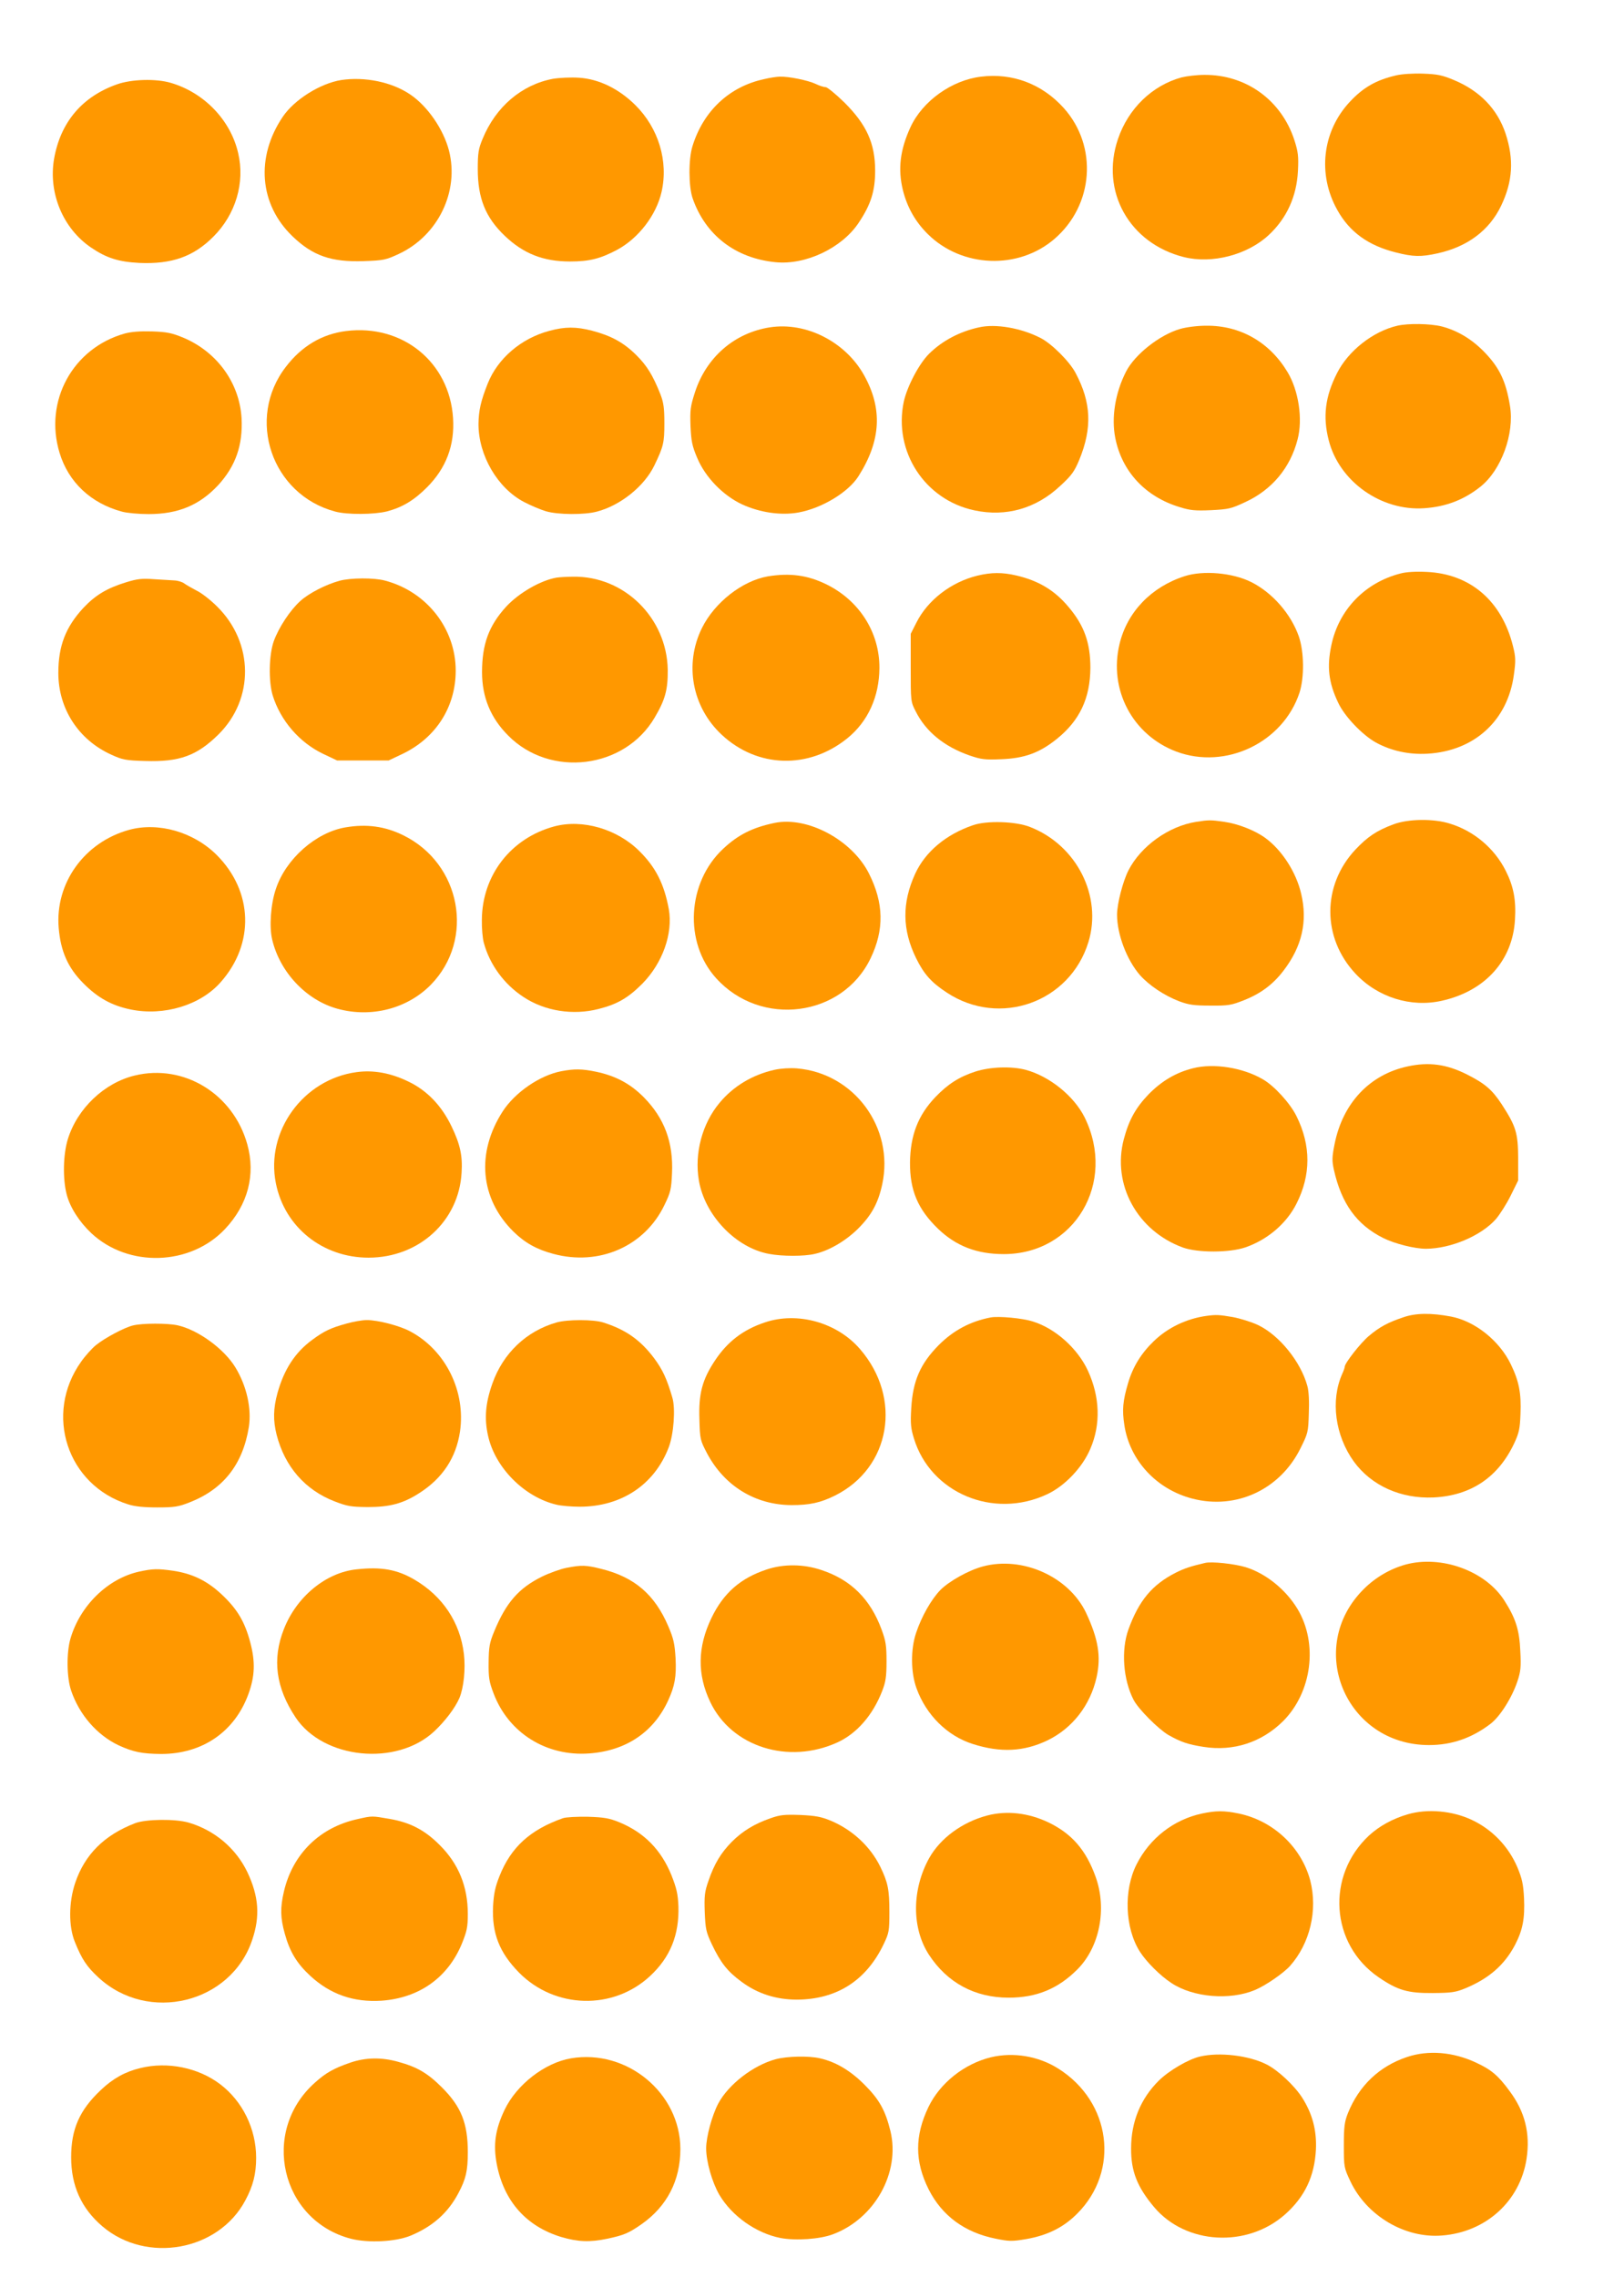
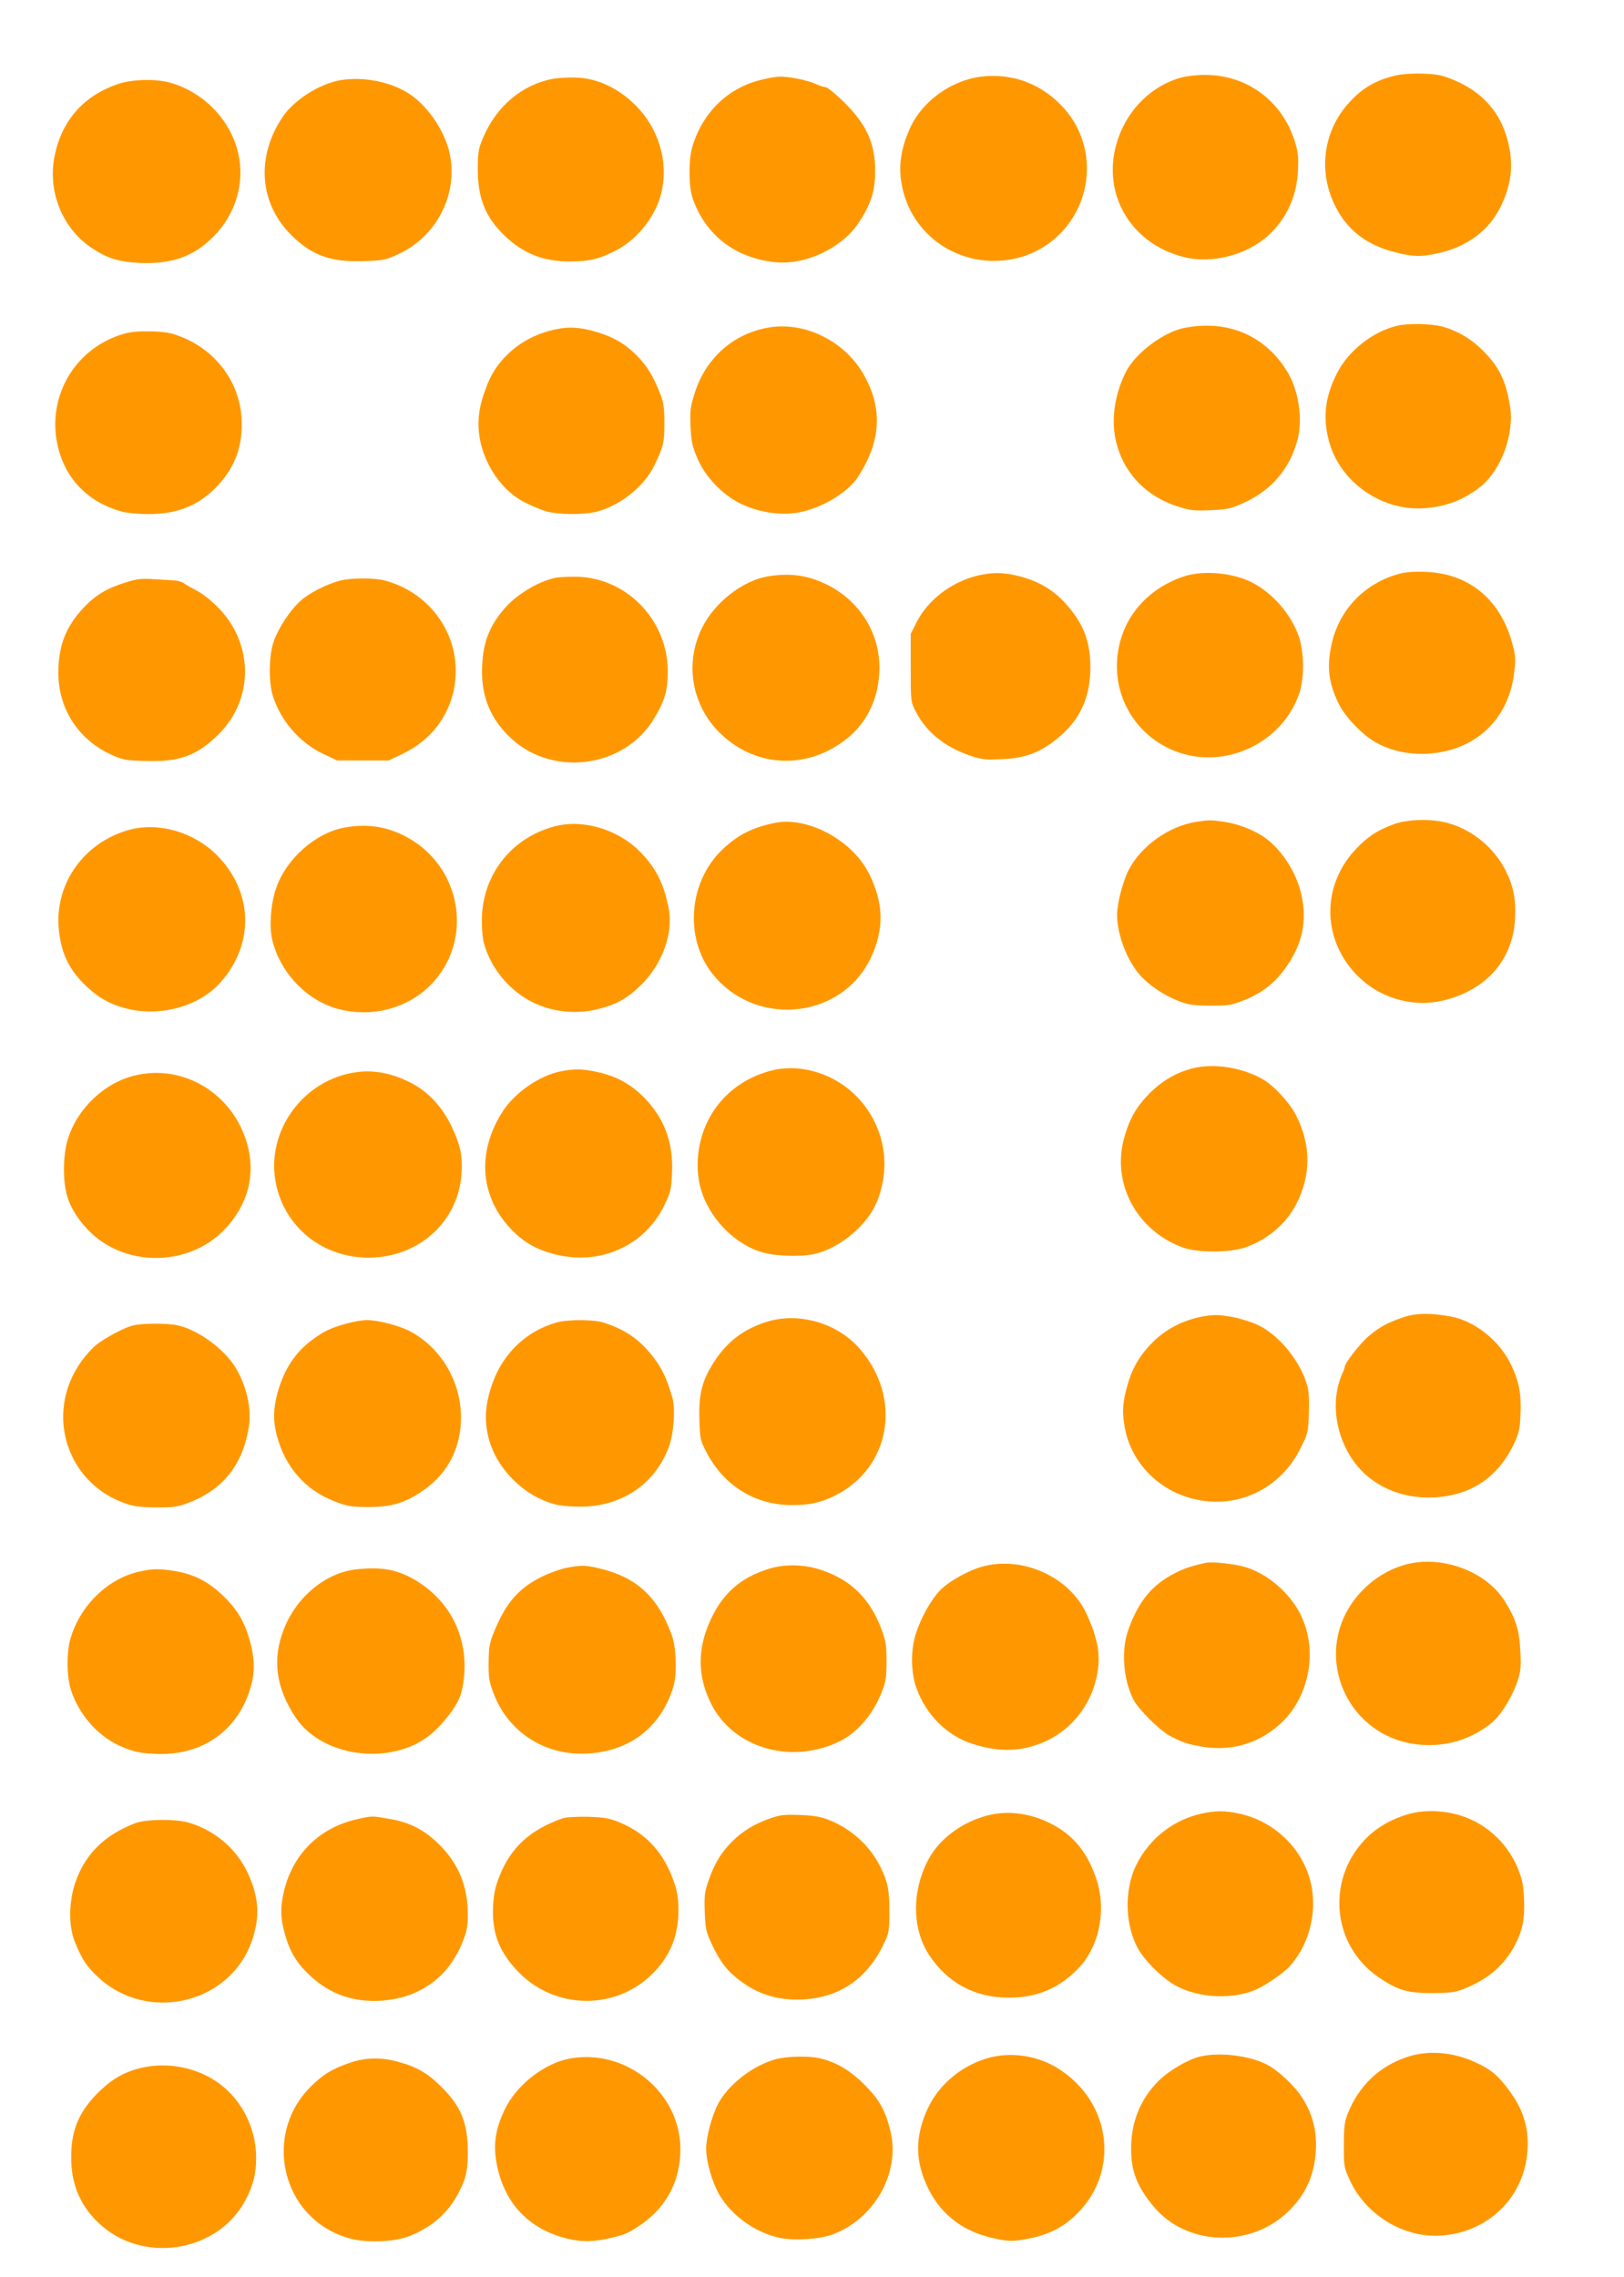
<svg xmlns="http://www.w3.org/2000/svg" version="1.0" width="913pt" height="1280pt" viewBox="0 0 913 1280" preserveAspectRatio="xMidYMid meet">
  <g transform="translate(0,1280) scale(0.1,-0.1)" fill="#ff9800" stroke="none">
    <path d="M7848 12376 c-111 -26 -184 -67 -260 -149 -154 -165 -182 -407 -70 -607 68 -123 173 -200 329 -239 98 -25 141 -26 236 -5 167 37 290 129 356 267 66 138 73 261 25 407 -46 137 -144 239 -290 300 -67 28 -93 33 -174 36 -54 2 -119 -2 -152 -10z" />
    <path d="M5515 12369 c-165 -20 -328 -137 -396 -283 -59 -128 -72 -236 -43 -355 24 -96 70 -178 141 -248 191 -188 507 -201 710 -27 222 190 246 521 54 736 -122 136 -289 199 -466 177z" />
    <path d="M6643 12365 c-165 -45 -300 -175 -358 -347 -100 -293 64 -586 370 -663 159 -40 358 12 478 124 101 94 157 217 164 361 4 82 1 106 -20 172 -73 225 -272 369 -507 367 -41 0 -99 -7 -127 -14z" />
    <path d="M3109 12357 c-176 -33 -322 -157 -396 -338 -23 -55 -27 -79 -27 -169 0 -164 43 -272 152 -376 105 -100 216 -144 367 -144 109 0 171 16 265 66 120 65 219 194 249 324 40 173 -17 361 -148 490 -92 91 -204 146 -316 153 -45 3 -109 0 -146 -6z" />
    <path d="M4295 12355 c-195 -42 -341 -179 -402 -377 -23 -73 -22 -227 1 -293 72 -207 241 -337 466 -359 170 -17 373 80 467 221 69 103 93 179 93 293 0 154 -48 259 -172 383 -49 48 -97 87 -106 87 -10 0 -36 8 -58 19 -41 19 -150 42 -200 40 -16 0 -56 -6 -89 -14z" />
    <path d="M1918 12350 c-118 -19 -263 -110 -328 -206 -154 -228 -132 -493 54 -672 114 -110 218 -146 400 -140 114 4 126 7 199 41 220 103 340 351 281 581 -31 119 -120 249 -218 315 -103 70 -255 101 -388 81z" />
    <path d="M658 12326 c-196 -69 -318 -213 -354 -419 -33 -192 50 -391 207 -498 88 -60 156 -81 272 -87 182 -8 305 35 417 148 125 125 178 303 139 469 -42 185 -191 340 -378 395 -84 25 -221 21 -303 -8z" />
    <path d="M7856 10969 c-138 -32 -277 -142 -340 -268 -66 -130 -80 -244 -46 -376 59 -232 295 -399 537 -382 121 8 223 47 316 121 117 93 192 298 166 454 -23 141 -60 217 -147 306 -70 71 -149 118 -237 141 -65 16 -187 18 -249 4z" />
    <path d="M4329 10960 c-200 -31 -358 -168 -422 -365 -26 -81 -28 -100 -25 -190 4 -86 9 -112 38 -180 45 -107 143 -209 251 -260 100 -46 218 -64 318 -46 132 24 281 114 338 205 126 199 136 379 30 568 -105 187 -325 299 -528 268z" />
-     <path d="M5505 10960 c-108 -23 -207 -75 -281 -148 -57 -56 -124 -184 -143 -270 -59 -280 118 -552 397 -611 178 -38 347 10 483 138 64 59 79 80 107 147 73 179 67 321 -21 487 -34 65 -135 166 -199 198 -108 55 -250 80 -343 59z" />
+     <path d="M5505 10960 z" />
    <path d="M6635 10951 c-115 -33 -256 -144 -305 -241 -60 -118 -83 -257 -60 -372 37 -188 169 -331 363 -389 57 -18 86 -21 175 -17 99 5 113 8 194 46 149 69 252 192 293 352 30 114 6 275 -57 379 -101 168 -266 262 -457 260 -50 0 -111 -8 -146 -18z" />
    <path d="M3088 10940 c-158 -42 -290 -155 -346 -296 -39 -98 -51 -152 -52 -228 0 -176 107 -360 256 -438 38 -20 93 -43 123 -52 67 -20 217 -21 287 -2 133 35 267 143 323 260 51 106 56 127 56 236 0 85 -4 116 -22 163 -43 108 -76 162 -138 223 -70 69 -140 107 -247 135 -89 23 -152 23 -240 -1z" />
-     <path d="M1945 10939 c-134 -17 -248 -84 -337 -200 -227 -292 -81 -720 277 -815 67 -18 217 -17 290 1 87 23 152 62 225 135 108 108 157 237 147 390 -20 314 -284 529 -602 489z" />
    <path d="M701 10925 c-292 -82 -455 -380 -366 -671 50 -165 176 -283 350 -330 28 -8 95 -14 150 -14 167 0 286 50 391 162 99 108 140 226 132 378 -12 198 -138 372 -328 452 -64 26 -90 32 -175 35 -68 2 -117 -2 -154 -12z" />
    <path d="M7873 9576 c-199 -51 -346 -203 -388 -402 -26 -122 -16 -211 38 -324 35 -76 135 -181 212 -224 86 -47 186 -69 290 -63 264 15 452 187 486 445 11 78 10 99 -5 159 -63 255 -240 407 -486 418 -60 3 -114 0 -147 -9z" />
    <path d="M5495 9564 c-148 -36 -280 -138 -343 -264 l-32 -63 0 -191 c0 -188 0 -191 28 -245 57 -114 160 -198 303 -248 65 -22 85 -25 178 -21 131 5 215 36 311 113 130 104 189 230 190 401 0 141 -35 238 -122 341 -79 95 -170 149 -295 178 -78 18 -139 18 -218 -1z" />
    <path d="M6660 9561 c-187 -60 -323 -201 -366 -381 -62 -257 73 -512 319 -605 278 -104 601 51 693 332 27 85 26 227 -4 315 -44 126 -148 246 -268 306 -104 52 -269 67 -374 33z" />
    <path d="M4317 9560 c-144 -25 -300 -147 -371 -291 -100 -203 -55 -444 111 -599 201 -188 490 -196 707 -20 116 94 179 234 180 395 1 200 -113 379 -298 470 -106 52 -205 65 -329 45z" />
    <path d="M3130 9553 c-90 -15 -213 -86 -285 -164 -97 -107 -135 -210 -135 -368 0 -140 48 -257 147 -356 236 -239 655 -188 824 102 59 100 74 156 73 268 -5 292 -246 529 -534 523 -36 0 -76 -3 -90 -5z" />
    <path d="M710 9527 c-108 -33 -173 -72 -241 -144 -100 -108 -141 -214 -141 -366 0 -202 114 -377 299 -460 61 -28 80 -32 189 -35 193 -6 290 29 412 149 202 200 199 515 -7 719 -36 36 -88 77 -116 90 -27 14 -58 32 -69 40 -10 8 -35 16 -55 17 -20 1 -72 4 -116 7 -66 5 -93 2 -155 -17z" />
    <path d="M1908 9535 c-76 -21 -170 -69 -219 -113 -57 -51 -122 -149 -150 -227 -27 -76 -30 -224 -6 -304 44 -142 150 -265 284 -329 l78 -37 145 0 145 0 78 37 c188 90 299 264 299 468 0 236 -163 444 -397 506 -62 17 -195 16 -257 -1z" />
    <path d="M6725 8180 c-154 -24 -311 -136 -381 -273 -31 -61 -64 -187 -64 -249 0 -111 55 -255 129 -340 52 -58 137 -115 221 -147 54 -20 83 -24 175 -24 100 -1 117 2 188 30 96 38 165 90 224 168 103 135 135 276 98 431 -28 121 -108 245 -201 313 -57 42 -153 80 -231 91 -76 11 -87 11 -158 0z" />
    <path d="M7834 8166 c-94 -35 -145 -69 -214 -142 -188 -201 -188 -496 0 -697 124 -133 311 -192 485 -153 244 54 399 226 412 456 7 110 -8 188 -52 275 -63 126 -179 224 -314 265 -91 29 -235 27 -317 -4z" />
    <path d="M4355 8174 c-125 -26 -206 -67 -290 -146 -202 -189 -221 -526 -39 -727 251 -278 709 -219 868 111 78 162 75 311 -9 478 -95 188 -345 322 -530 284z" />
-     <path d="M5470 8161 c-152 -52 -268 -149 -325 -273 -75 -164 -73 -315 5 -474 44 -90 86 -137 173 -194 297 -196 692 -55 796 284 79 258 -66 545 -328 647 -80 32 -244 37 -321 10z" />
    <path d="M3115 8154 c-243 -66 -404 -274 -406 -524 -1 -47 4 -105 11 -130 33 -122 113 -232 222 -304 120 -80 279 -105 423 -68 106 27 166 62 246 142 114 116 173 282 149 419 -26 141 -73 235 -165 326 -125 125 -321 182 -480 139z" />
    <path d="M1943 8149 c-167 -28 -336 -177 -392 -346 -29 -85 -38 -212 -21 -284 43 -184 192 -342 368 -390 190 -52 393 1 525 136 248 255 169 681 -157 840 -102 50 -205 64 -323 44z" />
    <path d="M726 8135 c-251 -69 -417 -299 -396 -551 11 -132 52 -225 139 -312 80 -81 159 -125 266 -147 186 -38 392 24 506 154 191 216 182 509 -22 714 -130 130 -328 187 -493 142z" />
-     <path d="M7913 6805 c-213 -46 -364 -206 -410 -436 -15 -75 -15 -94 -4 -145 43 -191 128 -309 278 -384 65 -32 176 -60 240 -60 140 1 310 73 393 167 22 26 60 85 83 132 l42 85 0 125 c-1 143 -12 179 -93 304 -54 82 -94 116 -197 168 -114 57 -213 70 -332 44z" />
    <path d="M6708 6795 c-97 -24 -177 -72 -250 -146 -73 -76 -111 -144 -140 -253 -67 -254 75 -515 332 -609 84 -30 262 -30 352 1 124 43 231 134 287 246 81 160 82 326 0 491 -35 72 -126 172 -190 208 -113 66 -276 91 -391 62z" />
    <path d="M4354 6786 c-124 -28 -231 -92 -309 -186 -97 -116 -142 -283 -116 -436 33 -196 208 -379 395 -413 74 -14 197 -14 256 0 80 18 171 71 241 139 78 77 116 146 139 253 68 317 -158 624 -480 651 -39 3 -89 0 -126 -8z" />
-     <path d="M5483 6776 c-92 -30 -155 -71 -225 -144 -97 -102 -140 -214 -142 -367 -1 -157 44 -263 158 -373 101 -97 218 -142 369 -142 398 0 635 401 455 768 -60 121 -198 232 -332 268 -80 21 -199 17 -283 -10z" />
    <path d="M3155 6778 c-120 -23 -260 -119 -329 -226 -150 -233 -127 -490 60 -675 64 -63 131 -101 226 -126 257 -69 512 43 623 274 35 72 39 89 43 180 8 173 -43 309 -158 426 -76 77 -159 121 -268 144 -81 17 -123 17 -197 3z" />
    <path d="M2005 6773 c-300 -40 -513 -333 -454 -625 49 -247 263 -418 521 -418 283 0 508 205 523 478 6 95 -8 159 -56 259 -56 117 -137 202 -243 253 -99 48 -196 66 -291 53z" />
    <path d="M758 6754 c-172 -41 -324 -186 -377 -359 -26 -85 -29 -222 -6 -310 19 -73 71 -154 139 -218 208 -194 556 -183 751 24 129 137 173 305 125 477 -79 283 -357 453 -632 386z" />
    <path d="M7890 5395 c-87 -29 -135 -55 -194 -105 -46 -38 -136 -153 -136 -173 0 -5 -6 -23 -14 -40 -67 -150 -40 -347 65 -493 99 -136 264 -210 448 -202 210 10 364 113 454 305 27 58 32 82 35 164 5 116 -8 184 -54 279 -64 133 -201 243 -337 269 -112 21 -198 20 -267 -4z" />
    <path d="M6785 5403 c-112 -15 -218 -65 -297 -141 -72 -69 -119 -145 -146 -237 -30 -101 -34 -152 -21 -236 30 -199 181 -362 384 -414 246 -63 492 52 606 283 42 84 44 91 47 195 3 67 0 126 -8 155 -37 137 -158 286 -277 343 -36 17 -100 37 -142 45 -77 13 -92 14 -146 7z" />
-     <path d="M5570 5394 c-115 -22 -210 -73 -292 -155 -104 -105 -146 -201 -155 -355 -5 -86 -3 -112 15 -170 93 -307 447 -456 749 -314 99 46 199 151 243 256 59 137 54 291 -14 439 -58 125 -183 237 -309 276 -58 19 -192 31 -237 23z" />
    <path d="M4300 5366 c-123 -41 -211 -109 -281 -215 -71 -107 -92 -186 -87 -330 3 -113 5 -118 43 -191 98 -184 271 -290 475 -291 101 0 163 13 245 54 312 156 379 547 140 823 -129 150 -352 212 -535 150z" />
    <path d="M1950 5360 c-91 -25 -127 -42 -196 -93 -95 -70 -157 -165 -194 -298 -24 -88 -25 -154 -5 -234 46 -180 160 -311 326 -375 72 -28 93 -31 187 -32 124 0 199 20 290 79 130 83 206 198 228 345 33 225 -79 455 -277 562 -59 33 -187 66 -248 65 -25 0 -75 -9 -111 -19z" />
    <path d="M3130 5366 c-170 -48 -302 -173 -362 -344 -39 -110 -46 -197 -24 -294 40 -180 205 -345 386 -387 25 -6 83 -11 129 -11 235 0 421 124 501 335 28 75 38 217 20 278 -32 109 -55 157 -102 221 -78 104 -161 162 -288 202 -55 17 -199 17 -260 0z" />
    <path d="M748 5349 c-47 -11 -157 -69 -209 -111 -22 -18 -60 -60 -83 -93 -210 -295 -78 -695 265 -802 37 -12 89 -17 164 -17 96 0 119 4 180 28 190 74 300 213 334 424 16 104 -12 230 -75 334 -64 106 -212 213 -327 238 -57 12 -196 12 -249 -1z" />
    <path d="M6775 4014 c-85 -20 -117 -31 -165 -55 -132 -67 -207 -156 -266 -319 -42 -116 -30 -282 29 -396 27 -52 138 -163 195 -197 71 -40 109 -53 197 -67 169 -27 328 25 449 145 162 163 197 437 80 631 -66 109 -178 199 -291 234 -63 19 -191 33 -228 24z" />
    <path d="M7903 4005 c-87 -24 -170 -72 -236 -138 -331 -329 -102 -877 367 -877 127 0 240 39 345 119 54 41 121 147 152 240 18 54 21 79 16 170 -5 118 -26 184 -90 284 -106 166 -353 256 -554 202z" />
    <path d="M5525 3994 c-79 -21 -190 -83 -239 -133 -51 -53 -105 -148 -136 -241 -31 -92 -30 -223 3 -312 54 -149 173 -267 316 -312 157 -50 287 -43 419 20 141 68 242 198 277 356 26 117 9 215 -59 361 -97 204 -358 321 -581 261z" />
    <path d="M3183 3986 c-34 -7 -95 -29 -136 -49 -131 -65 -202 -146 -269 -309 -26 -63 -30 -86 -31 -173 -1 -87 3 -109 28 -175 84 -222 297 -355 538 -337 206 15 361 119 443 297 38 83 47 135 42 238 -5 82 -11 110 -41 180 -76 178 -190 276 -375 322 -87 22 -112 23 -199 6z" />
    <path d="M4310 3977 c-148 -49 -243 -133 -310 -272 -79 -164 -81 -318 -7 -473 120 -252 439 -353 715 -227 109 50 199 153 252 290 19 49 24 79 24 165 0 90 -4 115 -28 180 -63 171 -172 279 -338 334 -100 34 -213 35 -308 3z" />
    <path d="M2006 3978 c-173 -17 -339 -154 -410 -336 -67 -170 -45 -330 66 -497 156 -234 567 -276 779 -78 61 57 118 132 142 188 24 58 35 163 25 247 -21 177 -119 325 -278 418 -97 57 -186 73 -324 58z" />
    <path d="M782 3965 c-176 -39 -332 -191 -386 -377 -23 -80 -21 -219 4 -292 46 -136 146 -250 266 -307 83 -38 132 -48 240 -49 232 0 414 125 491 338 36 99 39 180 10 289 -31 117 -73 188 -163 272 -82 76 -164 115 -271 131 -86 12 -113 12 -191 -5z" />
    <path d="M6757 2605 c-159 -34 -293 -139 -367 -285 -74 -146 -66 -358 18 -491 37 -58 115 -136 178 -177 122 -81 328 -98 469 -39 60 25 160 94 197 135 113 127 157 314 114 481 -50 187 -207 335 -401 376 -83 17 -129 17 -208 0z" />
    <path d="M7915 2601 c-86 -25 -160 -66 -218 -119 -243 -226 -218 -611 53 -797 108 -74 165 -90 305 -89 106 1 128 4 184 27 132 55 219 131 278 243 44 84 56 150 51 263 -4 79 -11 110 -37 173 -50 118 -142 214 -258 268 -109 51 -248 63 -358 31z" />
    <path d="M5550 2594 c-140 -37 -263 -127 -326 -239 -98 -177 -99 -393 -2 -543 103 -158 258 -242 449 -242 156 0 278 50 387 160 124 125 166 339 102 518 -54 151 -133 243 -265 307 -113 54 -235 68 -345 39z" />
    <path d="M4330 2578 c-89 -31 -156 -72 -216 -132 -61 -62 -98 -123 -131 -219 -22 -63 -24 -85 -21 -177 4 -95 8 -112 40 -180 49 -103 87 -152 166 -210 91 -68 196 -101 312 -101 224 1 390 107 488 312 30 63 32 74 32 180 0 127 -8 166 -51 255 -56 114 -157 208 -279 259 -53 22 -85 28 -170 32 -91 3 -114 1 -170 -19z" />
    <path d="M2011 2574 c-213 -46 -366 -196 -415 -408 -21 -90 -20 -147 5 -236 28 -102 68 -168 144 -238 113 -104 244 -149 400 -139 211 15 372 129 451 319 29 72 34 94 34 169 0 154 -52 282 -159 388 -83 83 -164 126 -281 146 -99 17 -96 18 -179 -1z" />
    <path d="M3165 2579 c-185 -65 -293 -164 -357 -326 -24 -60 -32 -98 -36 -169 -7 -152 35 -260 146 -373 201 -204 529 -213 737 -19 113 105 164 231 159 392 -3 69 -10 100 -39 174 -58 143 -153 240 -293 298 -57 23 -84 28 -177 31 -60 1 -123 -2 -140 -8z" />
    <path d="M760 2551 c-174 -67 -283 -176 -337 -335 -37 -110 -38 -245 -2 -333 39 -97 67 -139 132 -199 280 -260 746 -146 865 211 45 133 37 244 -27 380 -64 134 -184 236 -330 279 -75 22 -240 20 -301 -3z" />
    <path d="M7909 1236 c-155 -52 -269 -161 -331 -315 -19 -48 -23 -75 -23 -181 0 -123 1 -126 37 -203 92 -194 307 -321 515 -304 247 19 438 193 475 430 22 144 -9 267 -96 383 -63 86 -102 119 -186 158 -129 61 -270 73 -391 32z" />
    <path d="M5571 1235 c-151 -37 -286 -145 -351 -279 -78 -163 -78 -306 1 -464 75 -148 202 -242 377 -277 75 -15 90 -16 172 -2 119 21 208 65 285 142 242 241 192 629 -105 816 -112 71 -253 94 -379 64z" />
    <path d="M6746 1239 c-65 -15 -174 -79 -231 -135 -102 -101 -156 -231 -156 -381 -1 -128 34 -217 129 -330 178 -212 523 -231 737 -41 111 99 165 214 173 364 5 109 -20 202 -78 293 -44 68 -136 154 -200 186 -99 50 -264 70 -374 44z" />
    <path d="M3210 1229 c-147 -25 -305 -147 -373 -289 -53 -111 -65 -197 -44 -307 40 -207 165 -348 361 -408 94 -28 161 -31 261 -10 93 20 119 31 191 81 144 101 219 246 219 424 -1 314 -300 562 -615 509z" />
    <path d="M4361 1224 c-126 -34 -265 -141 -323 -249 -35 -67 -68 -187 -68 -252 0 -74 33 -190 74 -261 71 -120 207 -216 344 -243 85 -16 221 -7 295 21 235 88 379 347 323 580 -29 117 -62 177 -146 261 -79 79 -161 128 -250 148 -63 15 -185 12 -249 -5z" />
    <path d="M1970 1205 c-93 -32 -138 -57 -201 -114 -306 -274 -190 -773 203 -876 97 -25 250 -18 336 17 123 51 210 127 269 239 42 79 53 125 53 230 0 163 -37 256 -145 364 -80 80 -139 115 -245 144 -95 27 -185 25 -270 -4z" />
    <path d="M788 1174 c-84 -20 -154 -59 -221 -123 -120 -113 -167 -220 -167 -378 0 -160 57 -287 175 -388 248 -212 653 -139 804 145 44 82 61 149 61 240 0 163 -77 319 -203 414 -123 93 -296 128 -449 90z" />
  </g>
</svg>